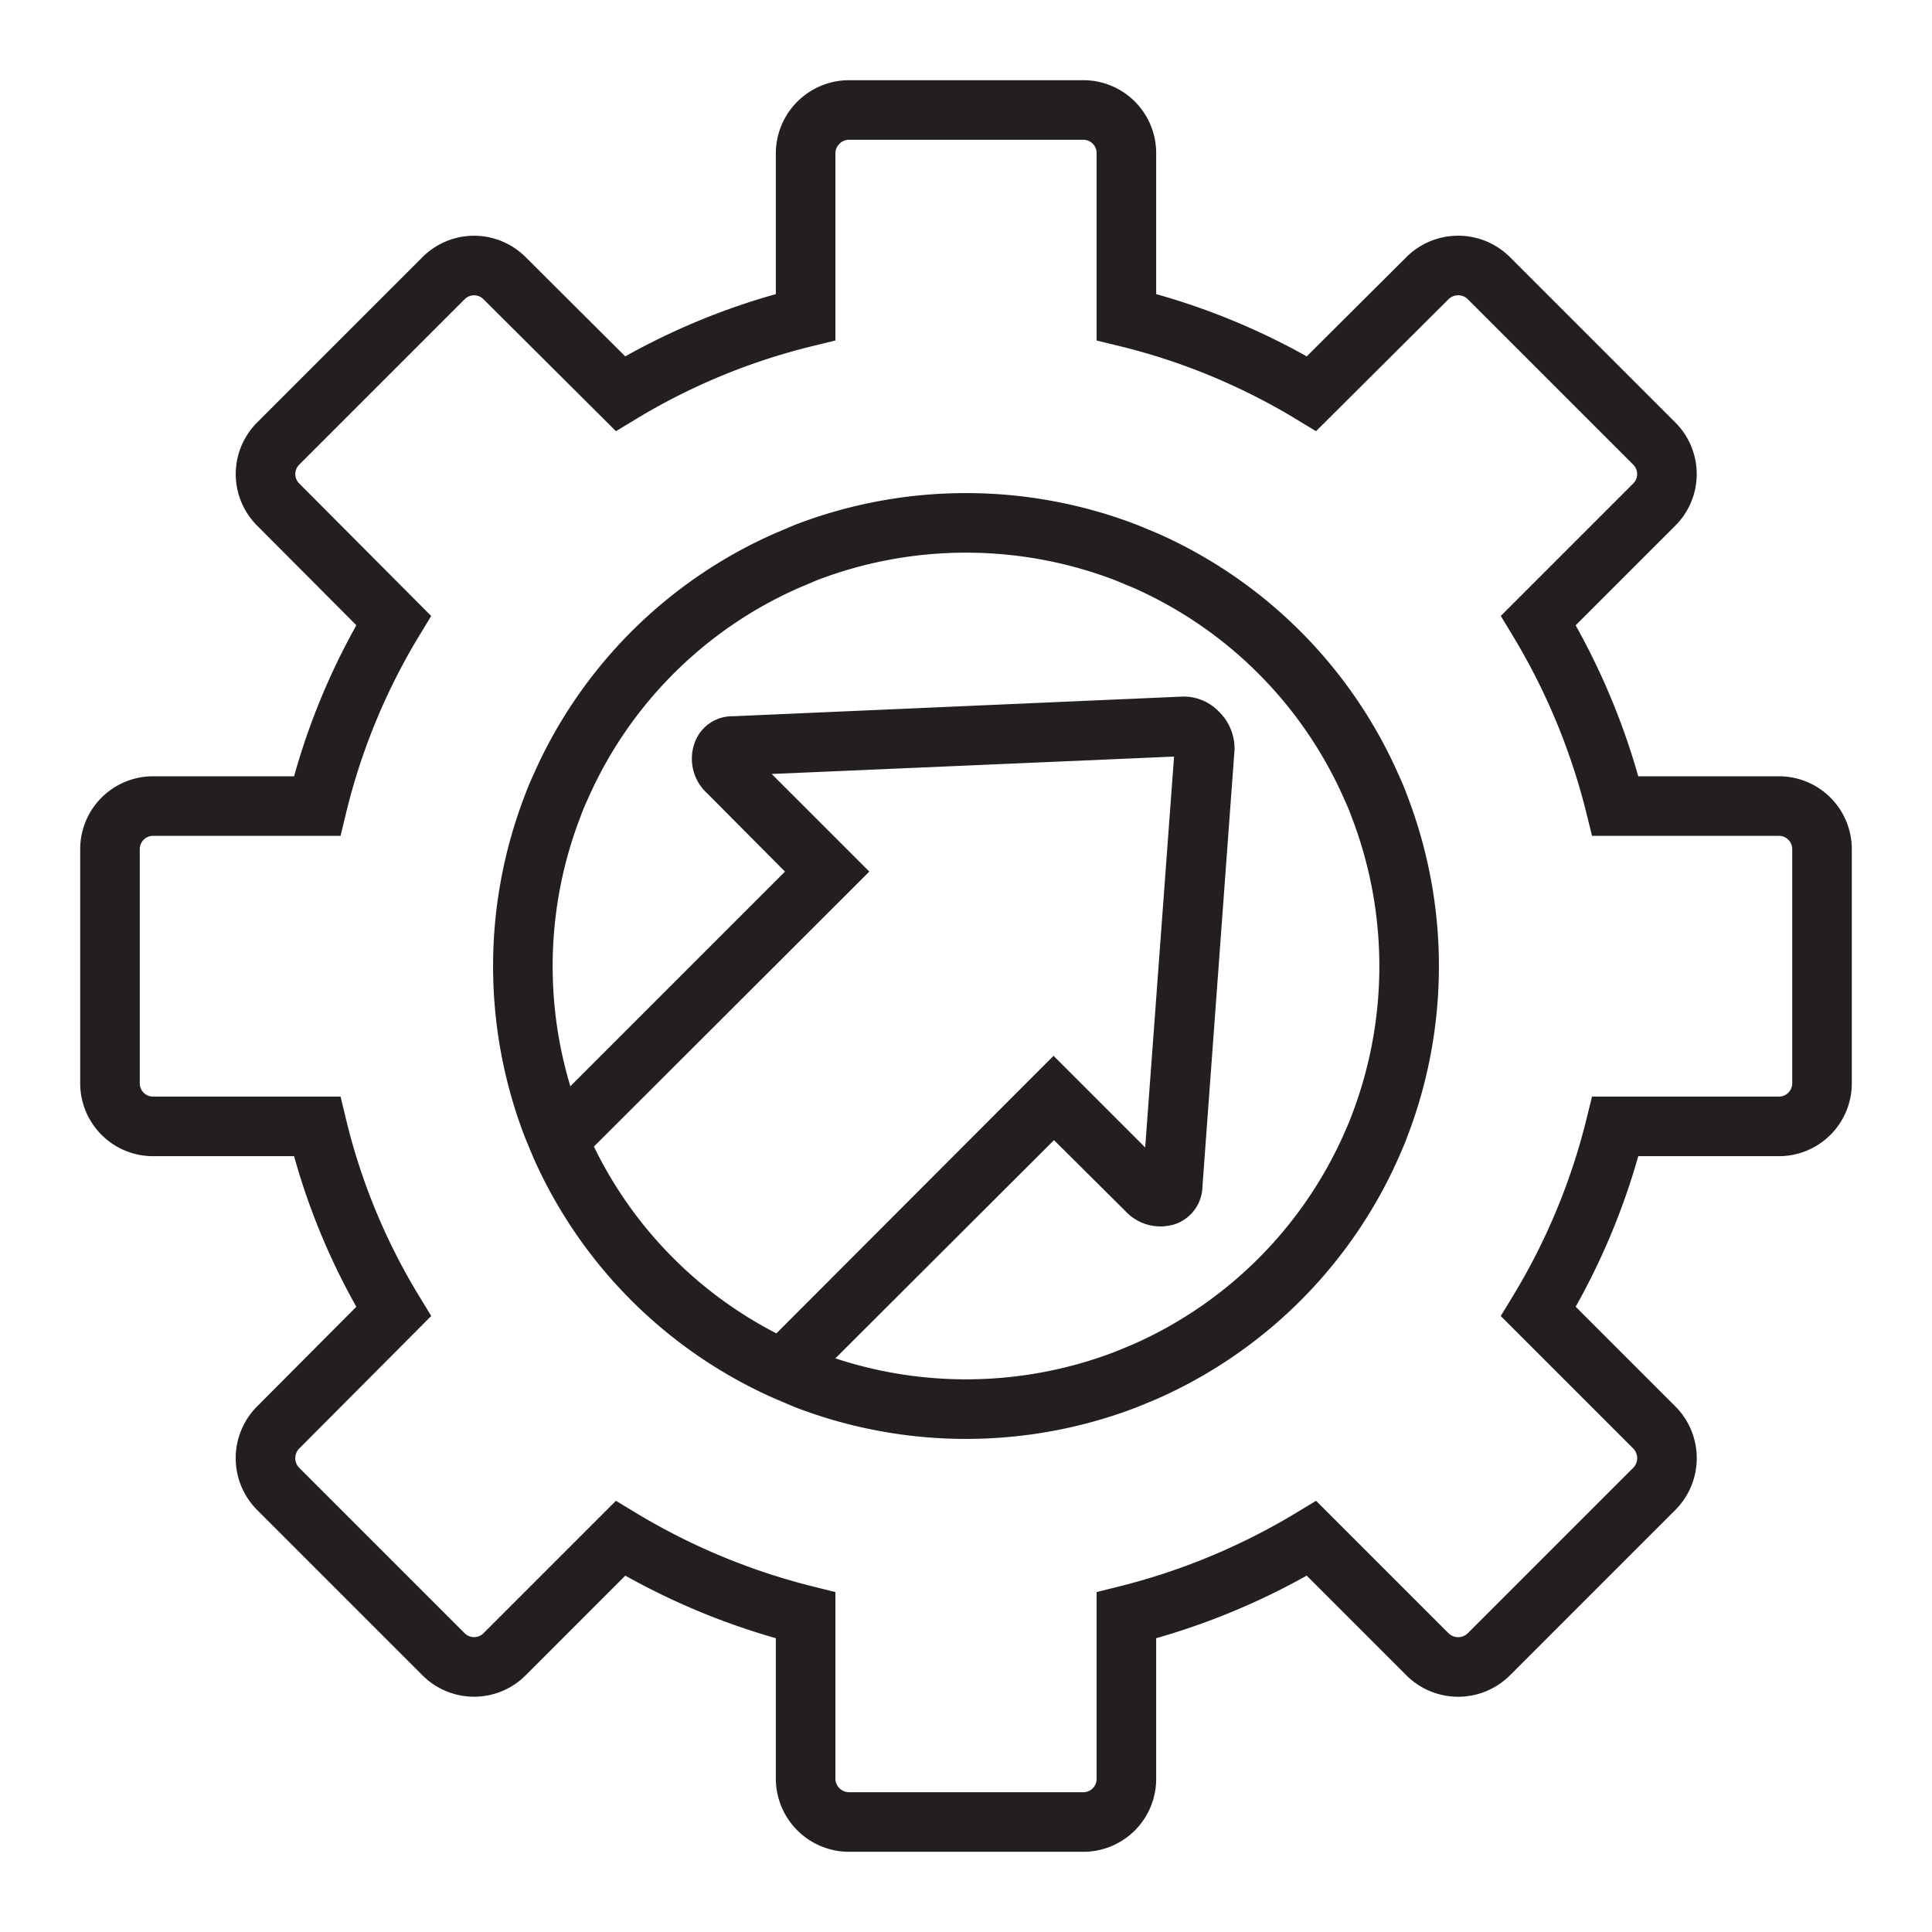
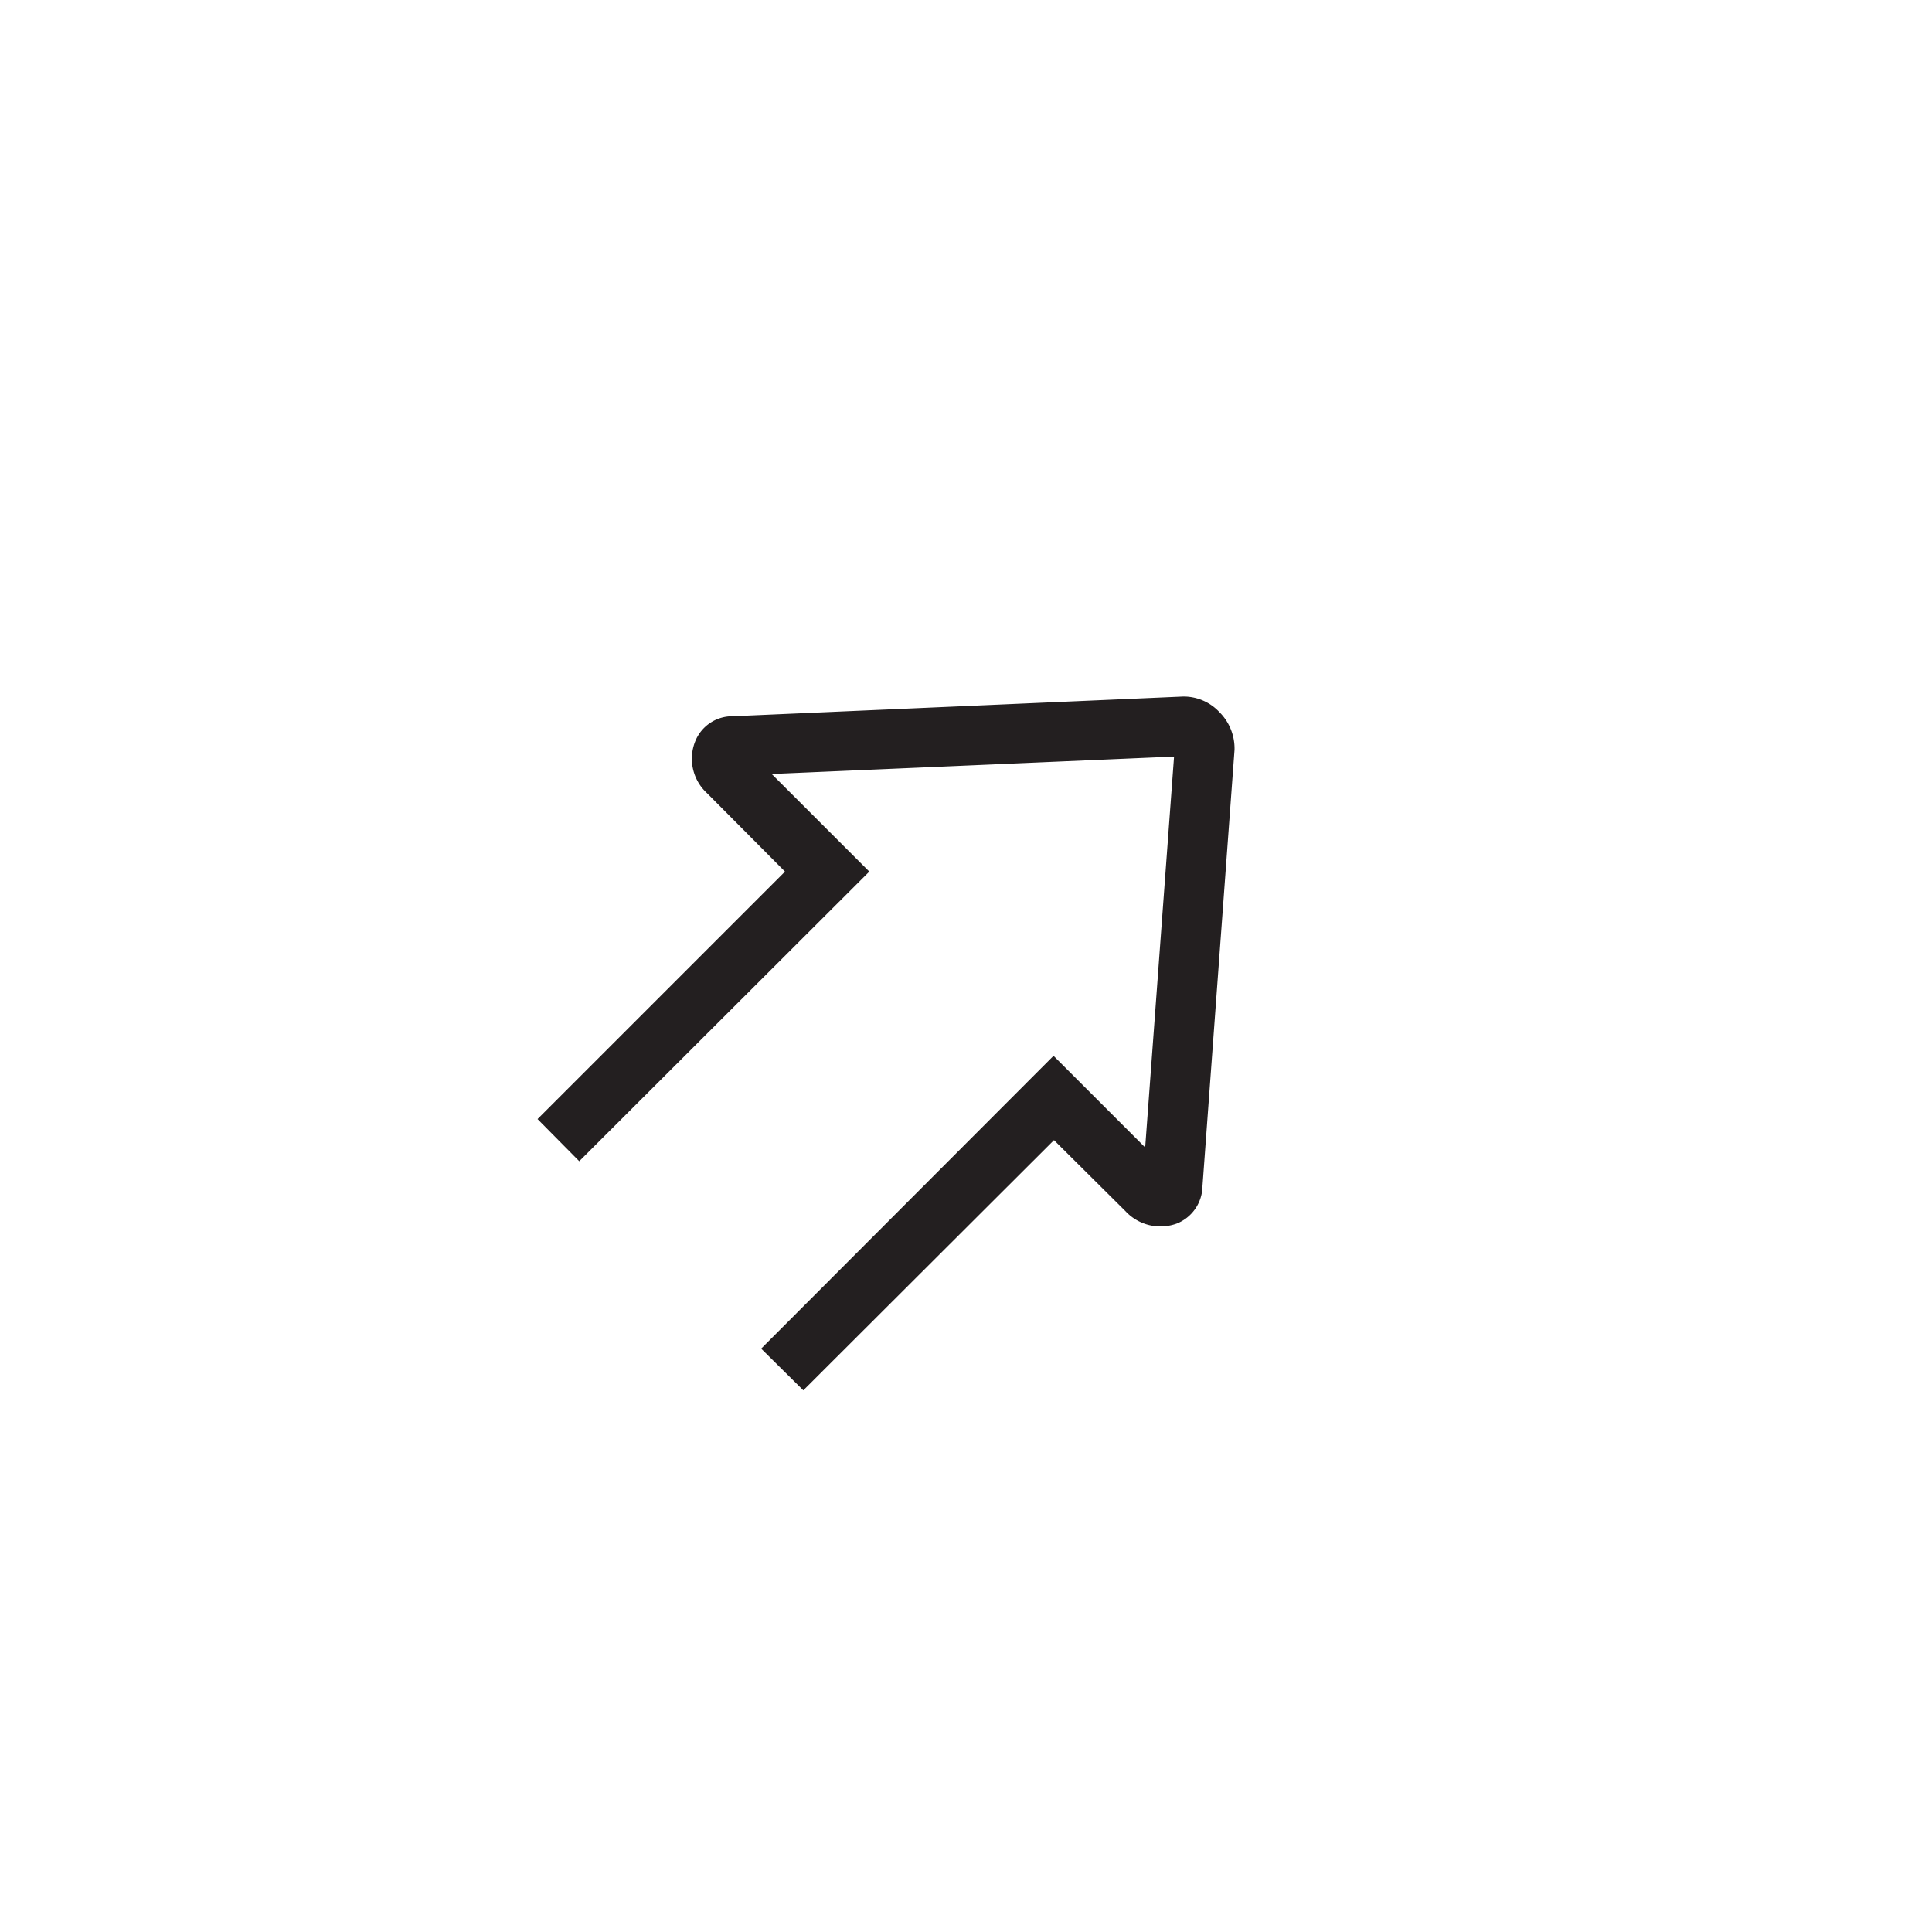
<svg xmlns="http://www.w3.org/2000/svg" id="a00eab69-beb7-450f-b351-bcf5616fddcd" data-name="Layer 1" viewBox="0 0 421.6 421.6">
  <defs>
    <style>.ec60d1c2-aa19-42a0-9817-ea9a0a55c34c{fill:none;stroke:#231f20;stroke-miterlimit:10;stroke-width:13px;}.b461be5e-b94b-4179-b705-b9cd5e27bb22{fill:#231f20;}</style>
  </defs>
  <title>ICONS PROTIMISI</title>
-   <path class="ec60d1c2-aa19-42a0-9817-ea9a0a55c34c" d="M388.2,175.9H352.5a146.2,146.2,0,0,0-16.8-40.5L361,110.1a9.4,9.4,0,0,0,0-13.3L324.9,60.7a9.5,9.5,0,0,0-13.4,0L286.2,85.9a143.6,143.6,0,0,0-40.4-16.7V33.5a9.4,9.4,0,0,0-9.5-9.5h-51a9.5,9.5,0,0,0-9.5,9.5V69.2a143.6,143.6,0,0,0-40.4,16.7L110.1,60.7a9.4,9.4,0,0,0-13.3,0L60.7,96.8a9.4,9.4,0,0,0,0,13.3l25.2,25.3a143,143,0,0,0-16.7,40.5H33.4a9.4,9.4,0,0,0-9.4,9.4v51a9.4,9.4,0,0,0,9.4,9.5H69.2a141.2,141.2,0,0,0,16.7,40.4L60.7,311.5a9.5,9.5,0,0,0,0,13.4L96.8,361a9.4,9.4,0,0,0,13.3,0l25.3-25.3a146.9,146.9,0,0,0,40.4,16.8v35.7a9.5,9.5,0,0,0,9.5,9.4h51a9.4,9.4,0,0,0,9.5-9.4V352.5a146.9,146.9,0,0,0,40.4-16.8L311.5,361a9.5,9.5,0,0,0,13.4,0L361,324.9a9.5,9.5,0,0,0,0-13.4l-25.3-25.3a144.4,144.4,0,0,0,16.8-40.4h35.7a9.4,9.4,0,0,0,9.4-9.5v-51A9.4,9.4,0,0,0,388.2,175.9ZM301,245.8c-.5,1.4-1.1,2.7-1.7,4.1a96.8,96.8,0,0,1-49.4,49.4l-4.1,1.7a97.5,97.5,0,0,1-70,0l-4-1.7a96.6,96.6,0,0,1-49.5-49.4l-1.7-4.1a97.2,97.2,0,0,1,0-69.9c.5-1.4,1.1-2.8,1.7-4.1a96.4,96.4,0,0,1,49.5-49.5l4-1.7a97.5,97.5,0,0,1,70,0l4.1,1.7a96.6,96.6,0,0,1,49.4,49.5c.6,1.3,1.2,2.7,1.7,4.1a97.2,97.2,0,0,1,0,69.9Z" />
  <path class="b461be5e-b94b-4179-b705-b9cd5e27bb22" d="M175.3,303.4l-9.2-9.1,63.8-63.9,20,20,6.3-85.3-87.8,3.8,21.3,21.3-63.3,63.2-9.1-9.2,54-54-17-17.1a10.2,10.2,0,0,1-2.6-11.3,8.7,8.7,0,0,1,8.2-5.5l98.3-4.3h.2a10.7,10.7,0,0,1,7.7,3.4,11.2,11.2,0,0,1,3.3,7.8v.4l-7,95.3a8.9,8.9,0,0,1-5.6,8.1,10.4,10.4,0,0,1-11.2-2.7l-15.6-15.5Z" />
</svg>